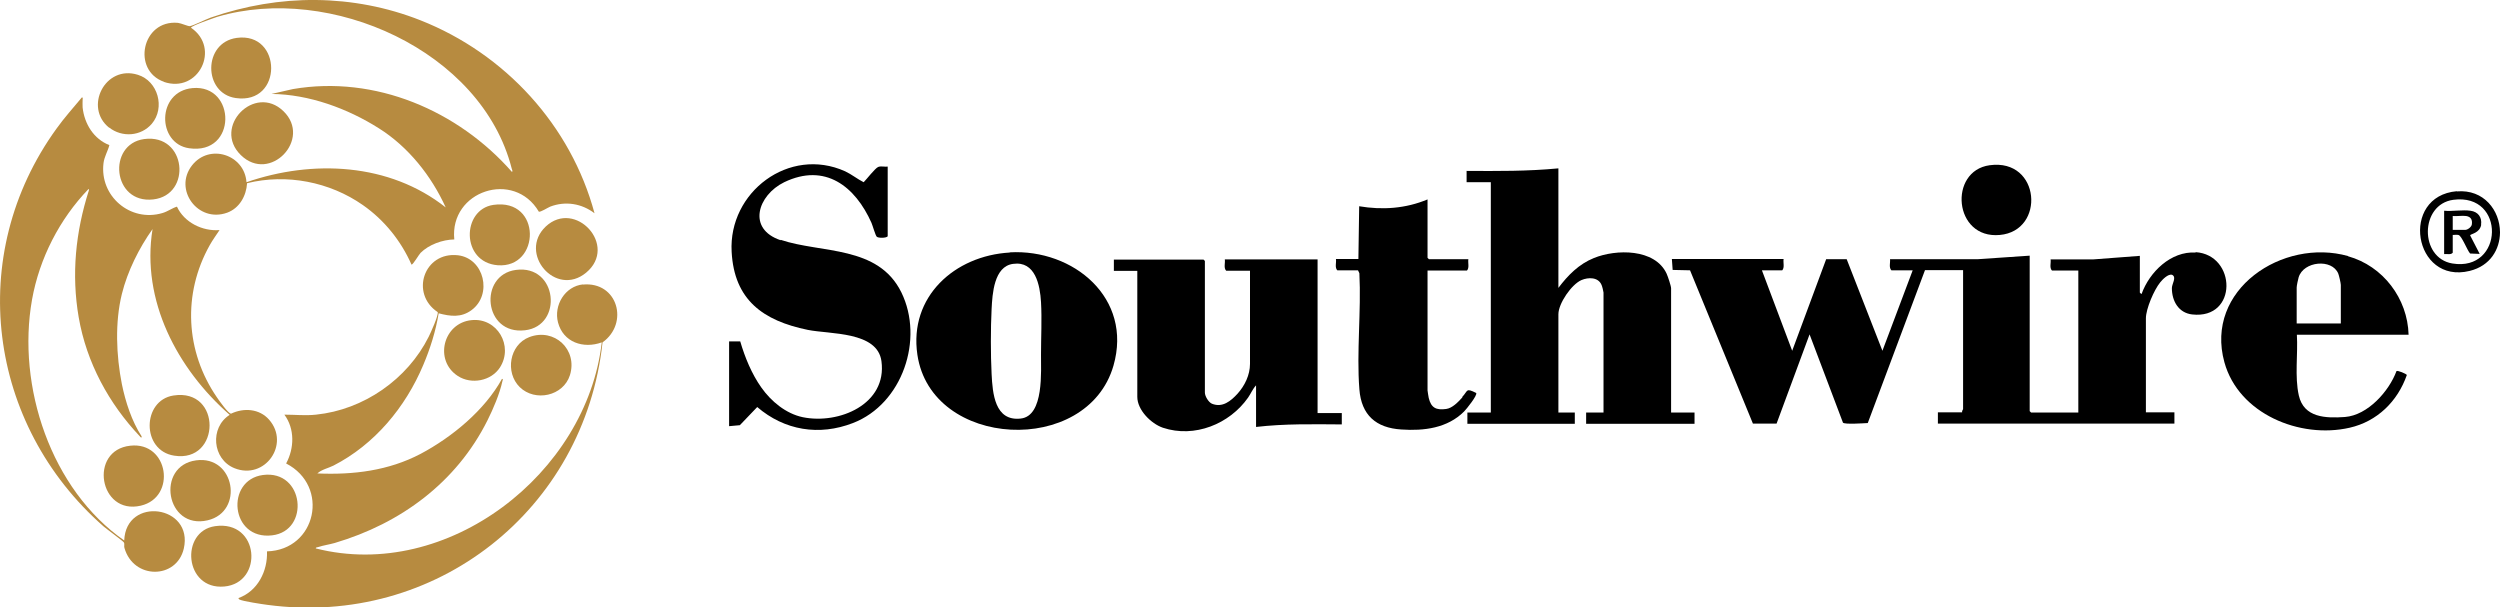
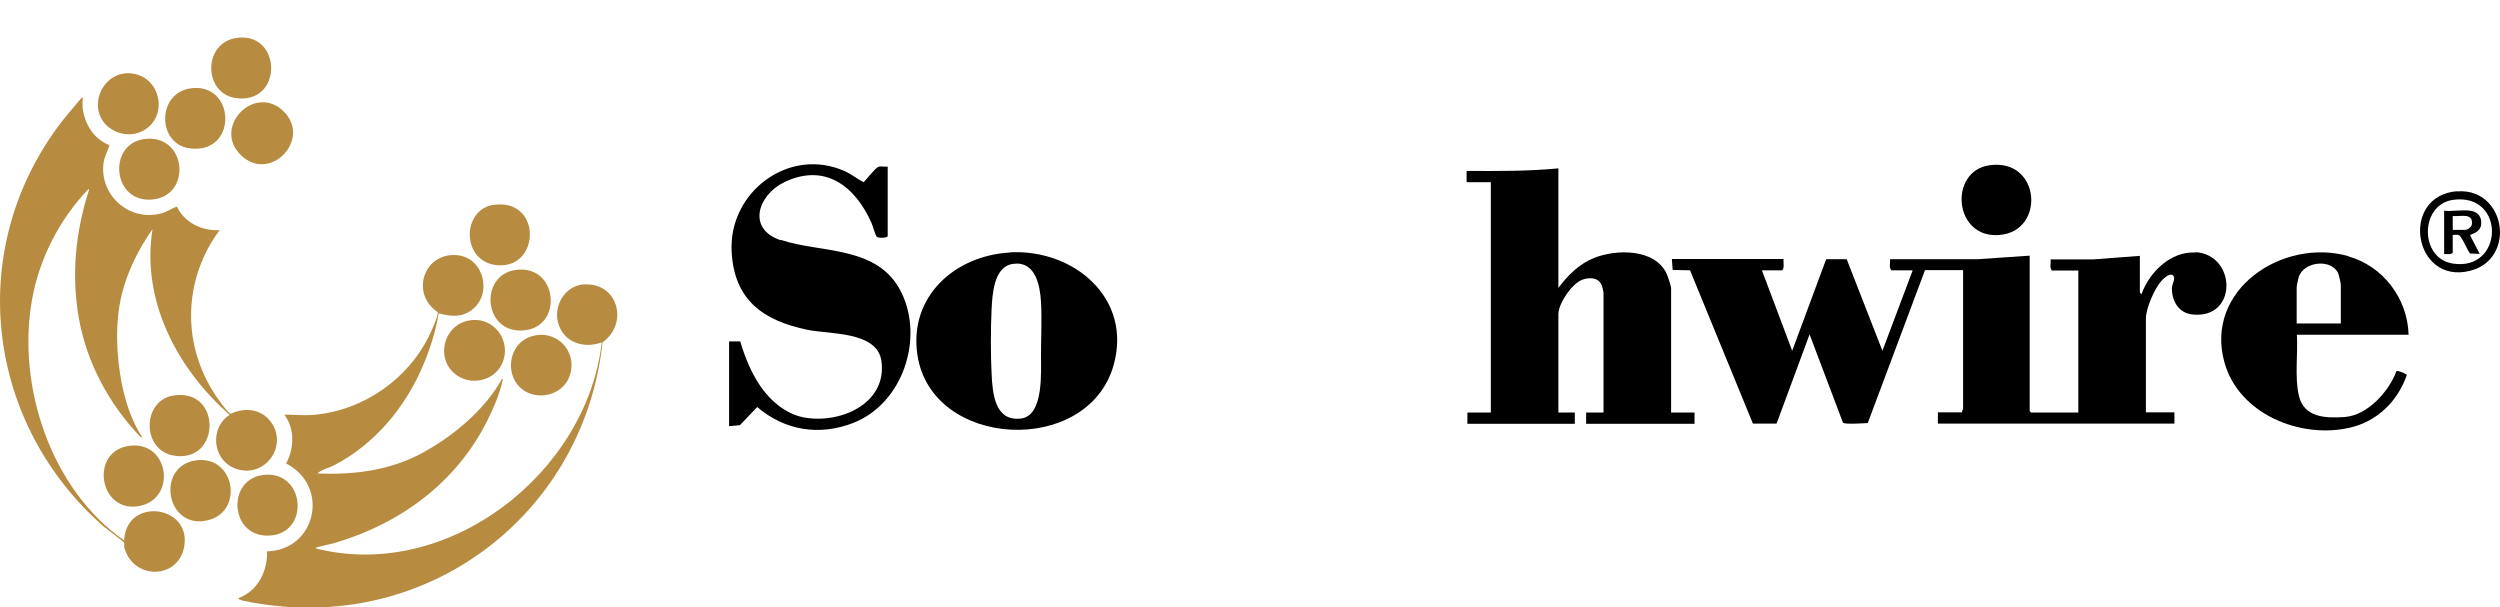
<svg xmlns="http://www.w3.org/2000/svg" id="Layer_1" version="1.1" viewBox="0 0 128 31.1">
  <g>
    <path fill="#b78b40" d="M6.37,27.68c-3.76-2.61-5.52-7.9-4.73-12.34.38-2.12,1.41-4.12,2.89-5.66.03,0,.03.04.02.07-.68,2.12-.9,4.3-.52,6.5.4,2.31,1.54,4.41,3.13,6.09.03.04.1.12.09,0-.51-.79-.82-1.75-1.01-2.67-.29-1.47-.36-3.16,0-4.62.29-1.17.88-2.35,1.57-3.32-.59,3.66,1.27,7.16,3.95,9.51-1.03.65-.89,2.27.24,2.73,1.56.63,2.87-1.23,1.78-2.48-.5-.57-1.3-.62-1.95-.31-.14,0-.62-.68-.72-.83-1.62-2.35-1.77-5.31-.37-7.8.15-.27.33-.51.5-.77-.87.07-1.81-.39-2.18-1.2-.26.08-.47.25-.75.33-1.64.48-3.22-.87-3.01-2.56.04-.33.22-.61.3-.92-.8-.31-1.28-1.09-1.37-1.93-.01-.13,0-.27,0-.4,0-.05.03-.12-.04-.11-.44.53-.9,1.04-1.3,1.6C-1.79,13.06-.64,21.74,5.3,26.95c.15.13,1.01.76,1.04.82.05.08,0,.19.03.28.46,1.63,2.67,1.62,3.04.04.51-2.23-2.97-2.7-3.05-.41Z" />
    <path fill="#b78b40" d="M29.86,14.56c-.93.09-1.52,1.07-1.29,1.95.27,1.02,1.3,1.36,2.24,1.02-.77,6.71-7.89,12.26-14.64,10.55-.01-.06.08-.06.12-.07.27-.09.57-.13.85-.21,3.38-1,6.23-3.1,7.82-6.28.29-.58.62-1.35.76-1.99.01-.05.06-.14-.02-.13-.88,1.6-2.55,2.98-4.17,3.84-1.64.86-3.44,1.08-5.28,1,.21-.2.56-.27.82-.4,2.11-1.08,3.69-2.99,4.6-5.15.36-.85.64-1.74.79-2.65.6.16,1.15.23,1.68-.16,1.09-.8.65-2.65-.69-2.81-1.74-.2-2.47,1.96-1.04,2.91.05.16-.36,1.06-.46,1.26-1.09,2.18-3.33,3.74-5.77,3.99-.55.06-1.07,0-1.62,0,.54.73.51,1.72.09,2.5,2.25,1.16,1.55,4.43-.98,4.5.04,1.01-.48,2.04-1.46,2.39-.01.02.03.05.04.07.14.09,1.21.25,1.45.28,8.61,1.15,16.22-4.87,17.15-13.44,1.37-.98.78-3.13-1.01-2.96Z" />
-     <path fill="#b78b40" d="M8.38,4.19c1.79.62,2.93-1.73,1.4-2.77,0-.1,1.18-.5,1.35-.56,5.76-1.7,13.53,1.72,15.07,7.77.01.05.07.14.01.17-2.76-3.14-7-4.96-11.21-4.24l-1.1.25c1.92.02,3.89.74,5.5,1.76,1.51.95,2.69,2.44,3.42,4.05-2.88-2.28-6.82-2.46-10.2-1.29-.1-1.42-1.9-2-2.79-.86-.96,1.23.3,2.96,1.8,2.42.63-.23.98-.86,1.02-1.51,2.02-.5,4.23-.07,5.93,1.12,1.1.77,1.95,1.83,2.49,3.05.08,0,.36-.49.46-.6.43-.43,1.13-.68,1.73-.69-.25-2.49,3.06-3.58,4.33-1.42.1.02.44-.2.58-.26.78-.3,1.62-.16,2.27.34-1.21-4.5-4.58-8.17-8.91-9.88C19.81.36,18,.02,16.19,0h-.01c-1.81-.02-3.63.29-5.39.9-.25.09-.89.41-1.07.44-.09.01-.44-.15-.61-.17-1.85-.17-2.37,2.44-.71,3.02Z" />
    <path fill="#b78b40" d="M26.41,13.82c-1.92.26-1.66,3.34.47,3.09,1.97-.23,1.67-3.38-.47-3.09Z" />
    <path fill="#b78b40" d="M10.63,26.64c1.88-.44,1.4-3.34-.59-3.07-2.08.28-1.55,3.57.59,3.07Z" />
    <path fill="#b78b40" d="M12.33,7.94c1.49,1.46,3.66-.82,2.18-2.25-1.47-1.42-3.65.81-2.18,2.25Z" />
    <path fill="#b78b40" d="M7.38,7.12c-1.9.26-1.63,3.33.47,3.09,1.99-.23,1.7-3.38-.47-3.09Z" />
    <path fill="#b78b40" d="M6.67,22.82c-2.14.23-1.6,3.57.54,3.07,1.84-.43,1.43-3.29-.54-3.07Z" />
    <path fill="#b78b40" d="M9.86,4.51c-1.85.17-1.83,2.84-.18,3.08,2.47.36,2.42-3.28.18-3.08Z" />
-     <path fill="#b78b40" d="M30.01,13.96c1.66-1.38-.56-3.78-2.07-2.36-1.43,1.36.51,3.65,2.07,2.36Z" />
+     <path fill="#b78b40" d="M30.01,13.96Z" />
    <path fill="#b78b40" d="M8.88,20.25c-1.61.25-1.65,2.82.04,3.08,2.39.38,2.45-3.47-.04-3.08Z" />
    <path fill="#b78b40" d="M12.12,1.94c-1.74.24-1.72,2.84-.05,3.08,2.43.35,2.39-3.4.05-3.08Z" />
    <path fill="#b78b40" d="M24.15,16.39c-1.46.14-1.94,2.06-.71,2.86.69.45,1.71.26,2.16-.44.7-1.1-.14-2.55-1.45-2.42Z" />
    <path fill="#b78b40" d="M13.93,27.41c1.96-.23,1.65-3.37-.47-3.09-1.93.26-1.67,3.34.47,3.09Z" />
    <path fill="#b78b40" d="M27.1,17.26c-1.02.39-1.25,1.81-.49,2.56.79.77,2.23.46,2.57-.61.41-1.31-.8-2.44-2.08-1.95Z" />
-     <path fill="#b78b40" d="M11.01,26.94c-1.8.26-1.58,3.27.47,3.09,2.03-.18,1.81-3.42-.47-3.09Z" />
    <path fill="#b78b40" d="M5.59,6.53c.66.52,1.63.45,2.18-.19.7-.82.32-2.19-.71-2.51-1.68-.53-2.78,1.67-1.47,2.71Z" />
    <path fill="#b78b40" d="M25.26,10.49c-1.63.24-1.66,2.94.22,3.09,2.2.17,2.27-3.45-.22-3.09Z" />
  </g>
  <g>
    <path d="M112.42,12.93c-1.27-.08-2.37,1-2.77,2.12-.01.01-.09-.06-.09-.07v-1.88l-2.37.18h-2.2c.03.18-.07.43.07.57h1.35v7.27h-2.42l-.07-.07v-7.96l-2.64.18h-4.51c.02.18-.07.43.07.57h1.09l-1.55,4.12-1.83-4.69h-1.05s-1.74,4.69-1.74,4.69l-1.55-4.12h1.04c.13-.14.04-.39.07-.58h-5.72l.04.56.89.02,3.22,7.85h1.21s1.69-4.57,1.69-4.57l1.71,4.52c.09.1,1.06.03,1.27.02l2.93-7.83h1.95v7.12s-.07.1-.05.16h-1.24v.58h12.11v-.58h-1.46v-4.81c0-.49.42-1.46.73-1.84.12-.15.41-.45.61-.39.25.12-.01.46-.01.68,0,.66.34,1.27,1.04,1.35,2.35.26,2.27-3.06.17-3.19Z" />
    <path d="M85.56,14.76c0-.12-.17-.62-.23-.75-.6-1.29-2.59-1.26-3.72-.8-.77.31-1.33.88-1.82,1.53v-6.12c-1.56.15-3.13.14-4.7.13v.58h1.24v11.79h-1.2v.58h5.5v-.58h-.84v-5.03c0-.55.67-1.53,1.18-1.75.35-.15.86-.16,1.03.25.03.06.1.34.1.39v6.14h-.89v.58h5.55v-.58h-1.2v-6.36Z" />
-     <path d="M67.46,13.28h-4.75c.03.18-.07.44.07.58h1.22v4.77c0,.57-.27,1.12-.64,1.53-.34.37-.77.73-1.31.51-.18-.08-.36-.39-.36-.57v-6.74l-.07-.07h-4.59v.58h1.2v6.45c0,.67.7,1.37,1.31,1.58,1.62.54,3.41-.19,4.36-1.54.14-.2.24-.45.41-.63v2.13c1.46-.17,2.92-.14,4.39-.13v-.58h-1.24v-7.85Z" />
    <path d="M39.97,12.3c-1.74-.58-1.17-2.31.18-2.97,2.1-1.01,3.64.22,4.47,2.08.06.14.2.64.27.71.07.07.47.08.56-.02v-3.57c-.15.02-.35-.04-.49.02-.16.07-.59.63-.74.78-.32-.16-.61-.4-.95-.56-2.87-1.29-5.98,1.07-5.81,4.12.13,2.47,1.61,3.53,3.9,4,1.14.23,3.56.07,3.77,1.6.3,2.21-2.18,3.25-4.03,2.87-.86-.18-1.62-.81-2.12-1.52-.49-.69-.84-1.54-1.08-2.36h-.57s0,4.34,0,4.34l.55-.05.89-.93c1.4,1.2,3.17,1.49,4.9.82,2.54-.98,3.65-4.3,2.48-6.69-1.19-2.42-4.1-1.99-6.18-2.69Z" />
    <path d="M51.7,12.93c-2.82.16-5.17,2.26-4.73,5.23.71,4.83,8.7,5.22,10.04.56.99-3.45-2.04-5.98-5.31-5.8ZM52.26,21.43c-1.33.15-1.44-1.29-1.49-2.28-.05-1.01-.05-2.32,0-3.33.04-.78.12-2.18,1.1-2.31,1.14-.16,1.38,1.09,1.43,1.96.05.88,0,1.79,0,2.66-.01.84.17,3.17-1.04,3.3Z" />
    <path d="M120.22,13.11c-3.34-.94-7.36,1.72-6.33,5.44.73,2.64,3.87,3.93,6.41,3.35,1.41-.32,2.46-1.35,2.93-2.7-.02-.06-.48-.25-.53-.2-.38,1.03-1.47,2.26-2.64,2.35-.98.07-2.1.04-2.36-1.1-.22-.97-.04-2.12-.1-3.11h5.72c-.05-1.86-1.31-3.52-3.1-4.02ZM119.85,16.56h-2.26v-1.84c0-.09.07-.42.1-.52.25-.83,1.71-.97,2.03-.19.04.1.13.49.13.58v1.97Z" />
-     <path d="M74.87,20.35c-.21.23-.51.55-.83.59-.51.07-.77-.06-.89-.57-.01-.06-.06-.34-.06-.38v-6.14h2.02c.13-.14.04-.39.07-.58h-2.02l-.07-.07v-2.99c-1.12.47-2.31.55-3.5.35l-.04,2.7h-1.15c.03.18-.07.44.07.58h1.06l.07.15c.1,1.94-.15,4.03,0,5.94.1,1.32.85,1.98,2.15,2.06,1.16.08,2.36-.07,3.21-.92.12-.12.7-.84.62-.95-.54-.27-.41-.12-.71.2Z" />
    <path d="M102.39,12.03c2.35-.21,2.09-3.93-.52-3.57-2.12.29-1.85,3.79.52,3.57Z" />
    <path d="M125.79,9.79c-2.94.25-2.22,4.79.66,4.08,1.06-.26,1.54-1.11,1.55-1.96v-.03c-.01-1.1-.82-2.2-2.21-2.08ZM125.56,13.49c-1.69-.28-1.67-3.03.05-3.26,2.7-.36,2.59,3.7-.05,3.26Z" />
    <path d="M127.03,11.51c.06-.39-.16-.67-.54-.72-.41-.06-.93.04-1.35,0v2.22c.15-.02.34.05.44-.07v-.91c.09,0,.2-.02.29,0,.17.03.45.79.6.95l.49.02-.49-.95c.02-.08.49-.1.57-.55ZM126.22,11.77h-.64v-.71c.21.02.48-.03.69,0,.24.04.32.19.29.42-.01.14-.22.29-.34.29Z" />
  </g>
</svg>